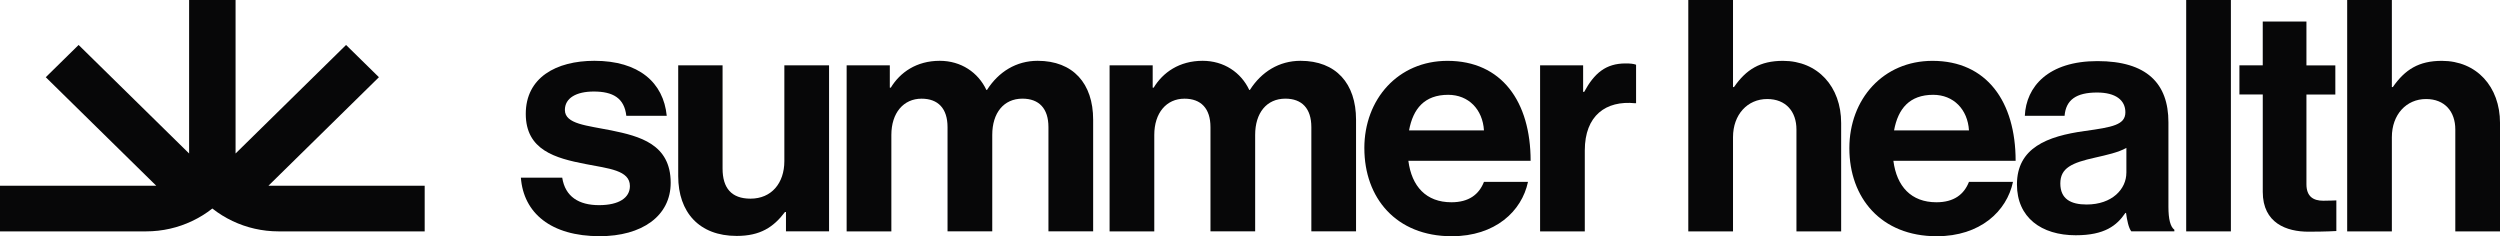
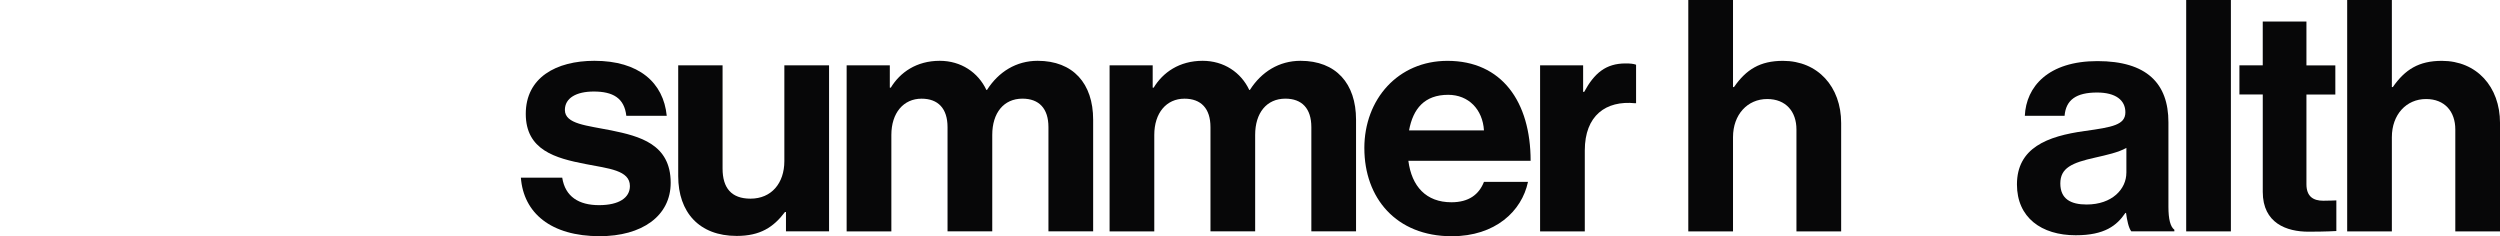
<svg xmlns="http://www.w3.org/2000/svg" fill="none" viewBox="0 0 254 24" height="24" width="254">
  <g clip-path="url(#clip0_1172_4389)">
-     <path fill="#070708" d="M27.271 18.873L38.498 7.845L35.16 4.568L23.934 15.595V0H19.214V15.595L9.616 6.167L7.987 4.568L4.65 7.845L15.877 18.873H0V23.508H14.832C16.514 23.508 18.107 23.131 19.524 22.455C20.256 22.109 20.94 21.684 21.567 21.191C21.567 21.191 21.567 21.189 21.571 21.187L21.545 21.162C21.555 21.171 21.564 21.179 21.574 21.186C21.584 21.179 21.593 21.171 21.603 21.162L21.577 21.187C21.577 21.187 21.579 21.191 21.581 21.191C22.208 21.684 22.892 22.109 23.623 22.455C25.041 23.131 26.634 23.508 28.316 23.508H43.148V18.873H27.271Z" />
    <path fill="#070708" d="M52.914 18.048H57.121C57.423 19.99 58.822 20.843 60.861 20.843C62.901 20.843 63.999 20.088 63.999 18.901C63.999 17.29 61.83 17.125 59.492 16.666C56.423 16.073 53.418 15.251 53.418 11.57C53.418 7.89 56.487 6.178 60.396 6.178C64.903 6.178 67.409 8.382 67.741 11.766H63.634C63.431 9.956 62.265 9.299 60.328 9.299C58.559 9.299 57.392 9.956 57.392 11.173C57.392 12.618 59.661 12.751 62.098 13.246C64.97 13.838 68.142 14.628 68.142 18.57C68.142 21.957 65.206 23.997 60.932 23.997C55.96 23.997 53.187 21.631 52.921 18.045L52.917 18.048H52.914Z" />
    <path fill="#070708" d="M79.855 23.508V21.537H79.756C78.589 23.079 77.251 23.97 74.847 23.97C71.042 23.97 68.906 21.571 68.906 17.888V6.64H73.413V17.128C73.413 19.1 74.313 20.184 76.25 20.184C78.385 20.184 79.69 18.606 79.69 16.37V6.64H84.232V23.505H79.858L79.855 23.508V23.508Z" />
    <path fill="#070708" d="M86.031 6.64H90.405V8.908H90.505C91.438 7.365 93.109 6.178 95.477 6.178C97.646 6.178 99.382 7.362 100.216 9.137H100.28C101.45 7.296 103.252 6.178 105.421 6.178C109.028 6.178 111.064 8.48 111.064 12.16V23.5H106.522V12.915C106.522 11.008 105.552 10.023 103.882 10.023C101.979 10.023 100.813 11.468 100.813 13.706V23.503H96.27V12.918C96.27 11.011 95.301 10.026 93.631 10.026C91.794 10.026 90.562 11.471 90.562 13.709V23.507H86.019V6.64H86.026H86.031Z" />
    <path fill="#070708" d="M112.739 6.64H117.113V8.908H117.213C118.146 7.365 119.817 6.178 122.185 6.178C124.354 6.178 126.09 7.362 126.924 9.137H126.99C128.16 7.296 129.962 6.178 132.131 6.178C135.738 6.178 137.774 8.48 137.774 12.16V23.5H133.233V12.915C133.233 11.008 132.264 10.023 130.594 10.023C128.691 10.023 127.524 11.468 127.524 13.706V23.503H122.984V12.918C122.984 11.011 122.015 10.026 120.344 10.026C118.507 10.026 117.275 11.471 117.275 13.709V23.507H112.734V6.64H112.741H112.739Z" />
    <path fill="#070708" d="M138.617 15.059C138.617 10.061 142.057 6.182 147.063 6.182C152.573 6.182 155.511 10.324 155.511 16.34H143.09C143.426 18.939 144.894 20.55 147.464 20.55C149.234 20.55 150.267 19.762 150.771 18.477H155.244C154.612 21.47 151.907 24.002 147.5 24.002C141.825 24.002 138.619 20.09 138.619 15.06L138.617 15.059ZM143.16 13.249H150.771C150.638 11.112 149.204 9.633 147.134 9.633C144.732 9.633 143.561 11.046 143.16 13.249V13.249Z" />
    <path fill="#070708" d="M160.851 9.337H160.951C161.984 7.43 163.156 6.445 165.158 6.445C165.657 6.445 165.958 6.478 166.225 6.576V10.488H166.125C163.154 10.191 161.015 11.738 161.015 15.287V23.507H156.473V6.64H160.846V9.337H160.85H160.851Z" />
    <path fill="#070708" d="M176.075 8.844H176.175C177.41 7.067 178.814 6.182 181.15 6.182C184.69 6.182 187.061 8.811 187.061 12.494V23.508H182.519V13.151C182.519 11.342 181.452 10.061 179.547 10.061C177.545 10.061 176.074 11.638 176.074 13.939V23.507H171.531V0H176.074V8.844H176.075Z" />
-     <path fill="#070708" d="M187.895 15.059C187.895 10.061 191.335 6.182 196.342 6.182C201.852 6.182 204.788 10.324 204.788 16.34H192.368C192.703 18.939 194.171 20.55 196.742 20.55C198.511 20.55 199.544 19.762 200.047 18.477H204.52C203.886 21.47 201.183 24.002 196.775 24.002C191.102 24.002 187.895 20.09 187.895 15.06V15.059ZM192.437 13.249H200.048C199.915 11.112 198.481 9.633 196.411 9.633C194.009 9.633 192.838 11.046 192.437 13.249V13.249Z" />
    <path fill="#070708" d="M216.007 21.634H215.938C215.068 22.916 213.833 23.902 210.897 23.902C207.393 23.902 204.922 22.093 204.922 18.739C204.922 15.025 207.993 13.838 211.797 13.312C214.634 12.918 215.938 12.688 215.938 11.405C215.938 10.188 214.969 9.4 213.066 9.4C210.931 9.4 209.894 10.155 209.761 11.766H205.722C205.856 8.807 208.094 6.208 213.101 6.208C218.109 6.208 220.312 8.476 220.312 12.423V21.003C220.312 22.285 220.514 23.043 220.914 23.34V23.505H216.54C216.272 23.174 216.105 22.386 216.006 21.631V21.634H216.007ZM216.041 17.557V15.025C215.24 15.487 214.005 15.751 212.869 16.012C210.497 16.539 209.329 17.063 209.329 18.641C209.329 20.219 210.396 20.778 211.999 20.778C214.603 20.778 216.038 19.201 216.038 17.557H216.041Z" />
    <path fill="#070708" d="M222.117 0H226.658V23.508H222.117V0Z" />
    <path fill="#070708" d="M227.523 6.64H229.895V2.189H234.334V6.644H237.27V9.602H234.334V18.719C234.334 19.969 235.036 20.394 236.038 20.394C236.606 20.394 237.373 20.361 237.373 20.361V23.472C237.373 23.472 236.34 23.54 234.537 23.54C232.332 23.54 229.897 22.684 229.897 19.495V9.599H227.525V6.64H227.523Z" />
    <path fill="#070708" d="M243.013 8.844H243.113C244.348 7.067 245.752 6.182 248.09 6.182C251.629 6.182 254.001 8.811 254.001 12.494V23.508H249.459V13.151C249.459 11.342 248.392 10.061 246.487 10.061C244.485 10.061 243.013 11.638 243.013 13.939V23.507H238.473V0H243.013V8.844V8.844Z" />
  </g>
  <defs>
    <clipPath id="clip0_1172_4389">
      <rect fill="white" height="24" width="254" />
    </clipPath>
  </defs>
</svg>